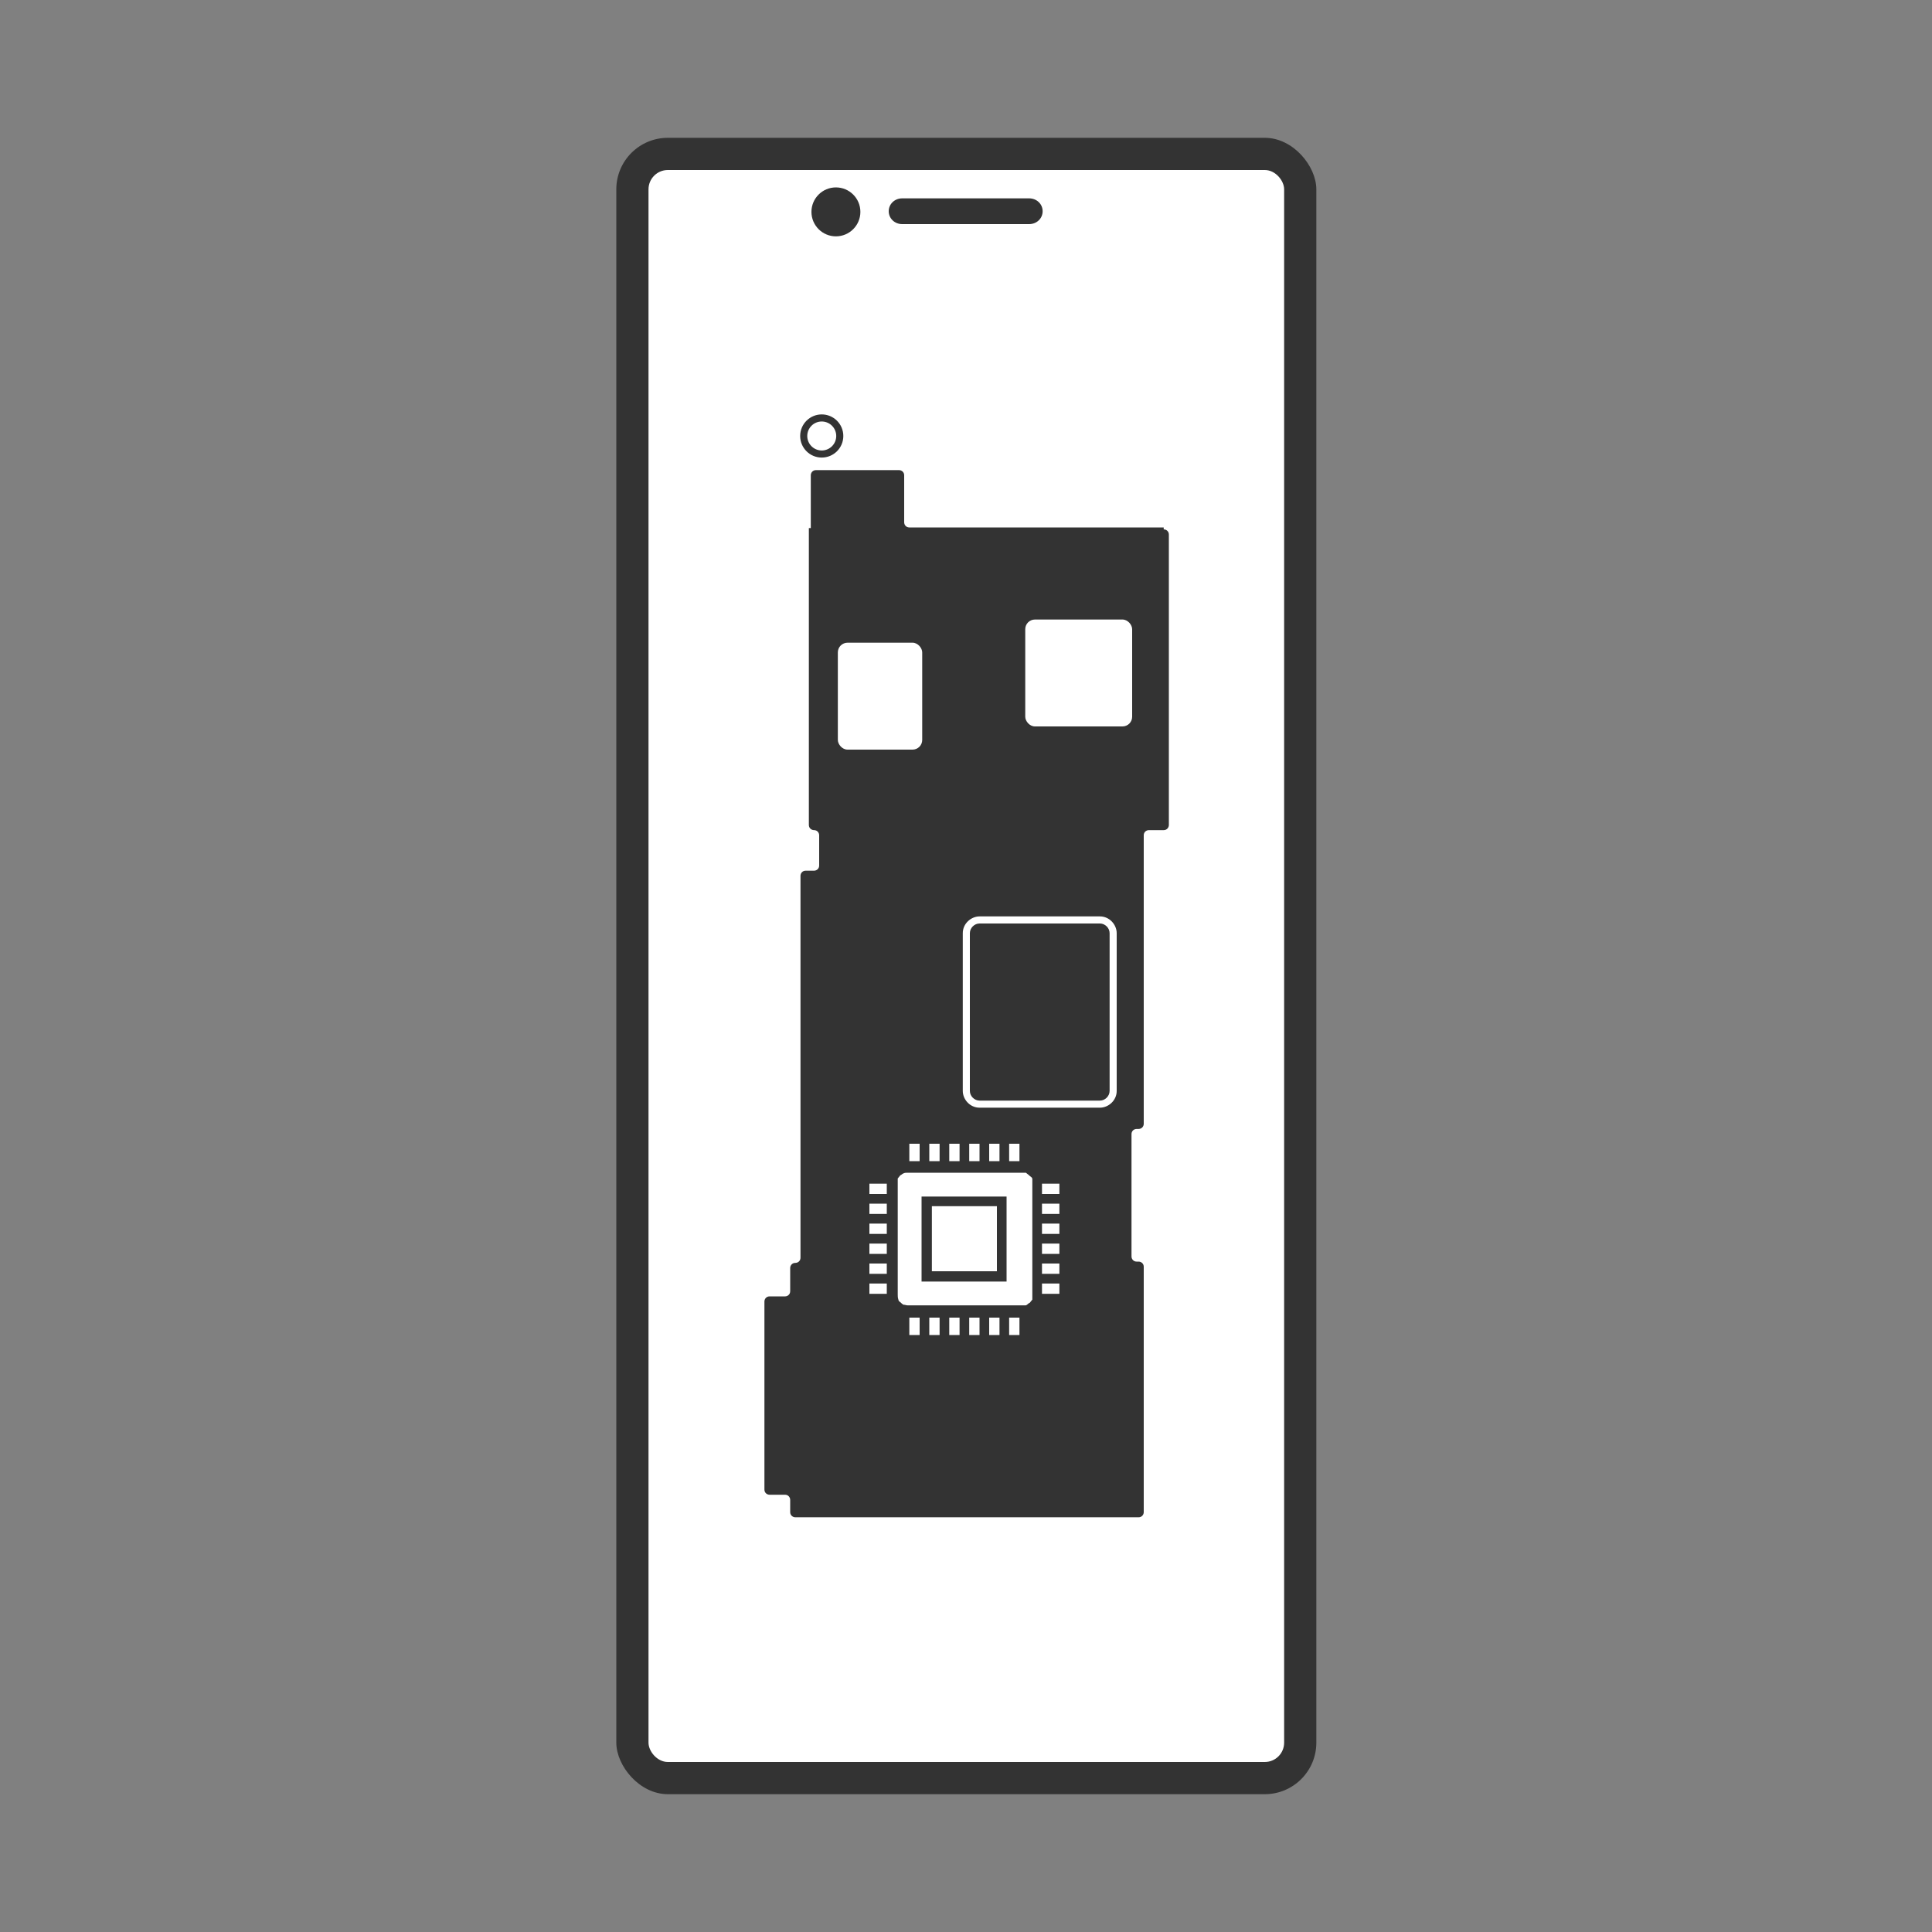
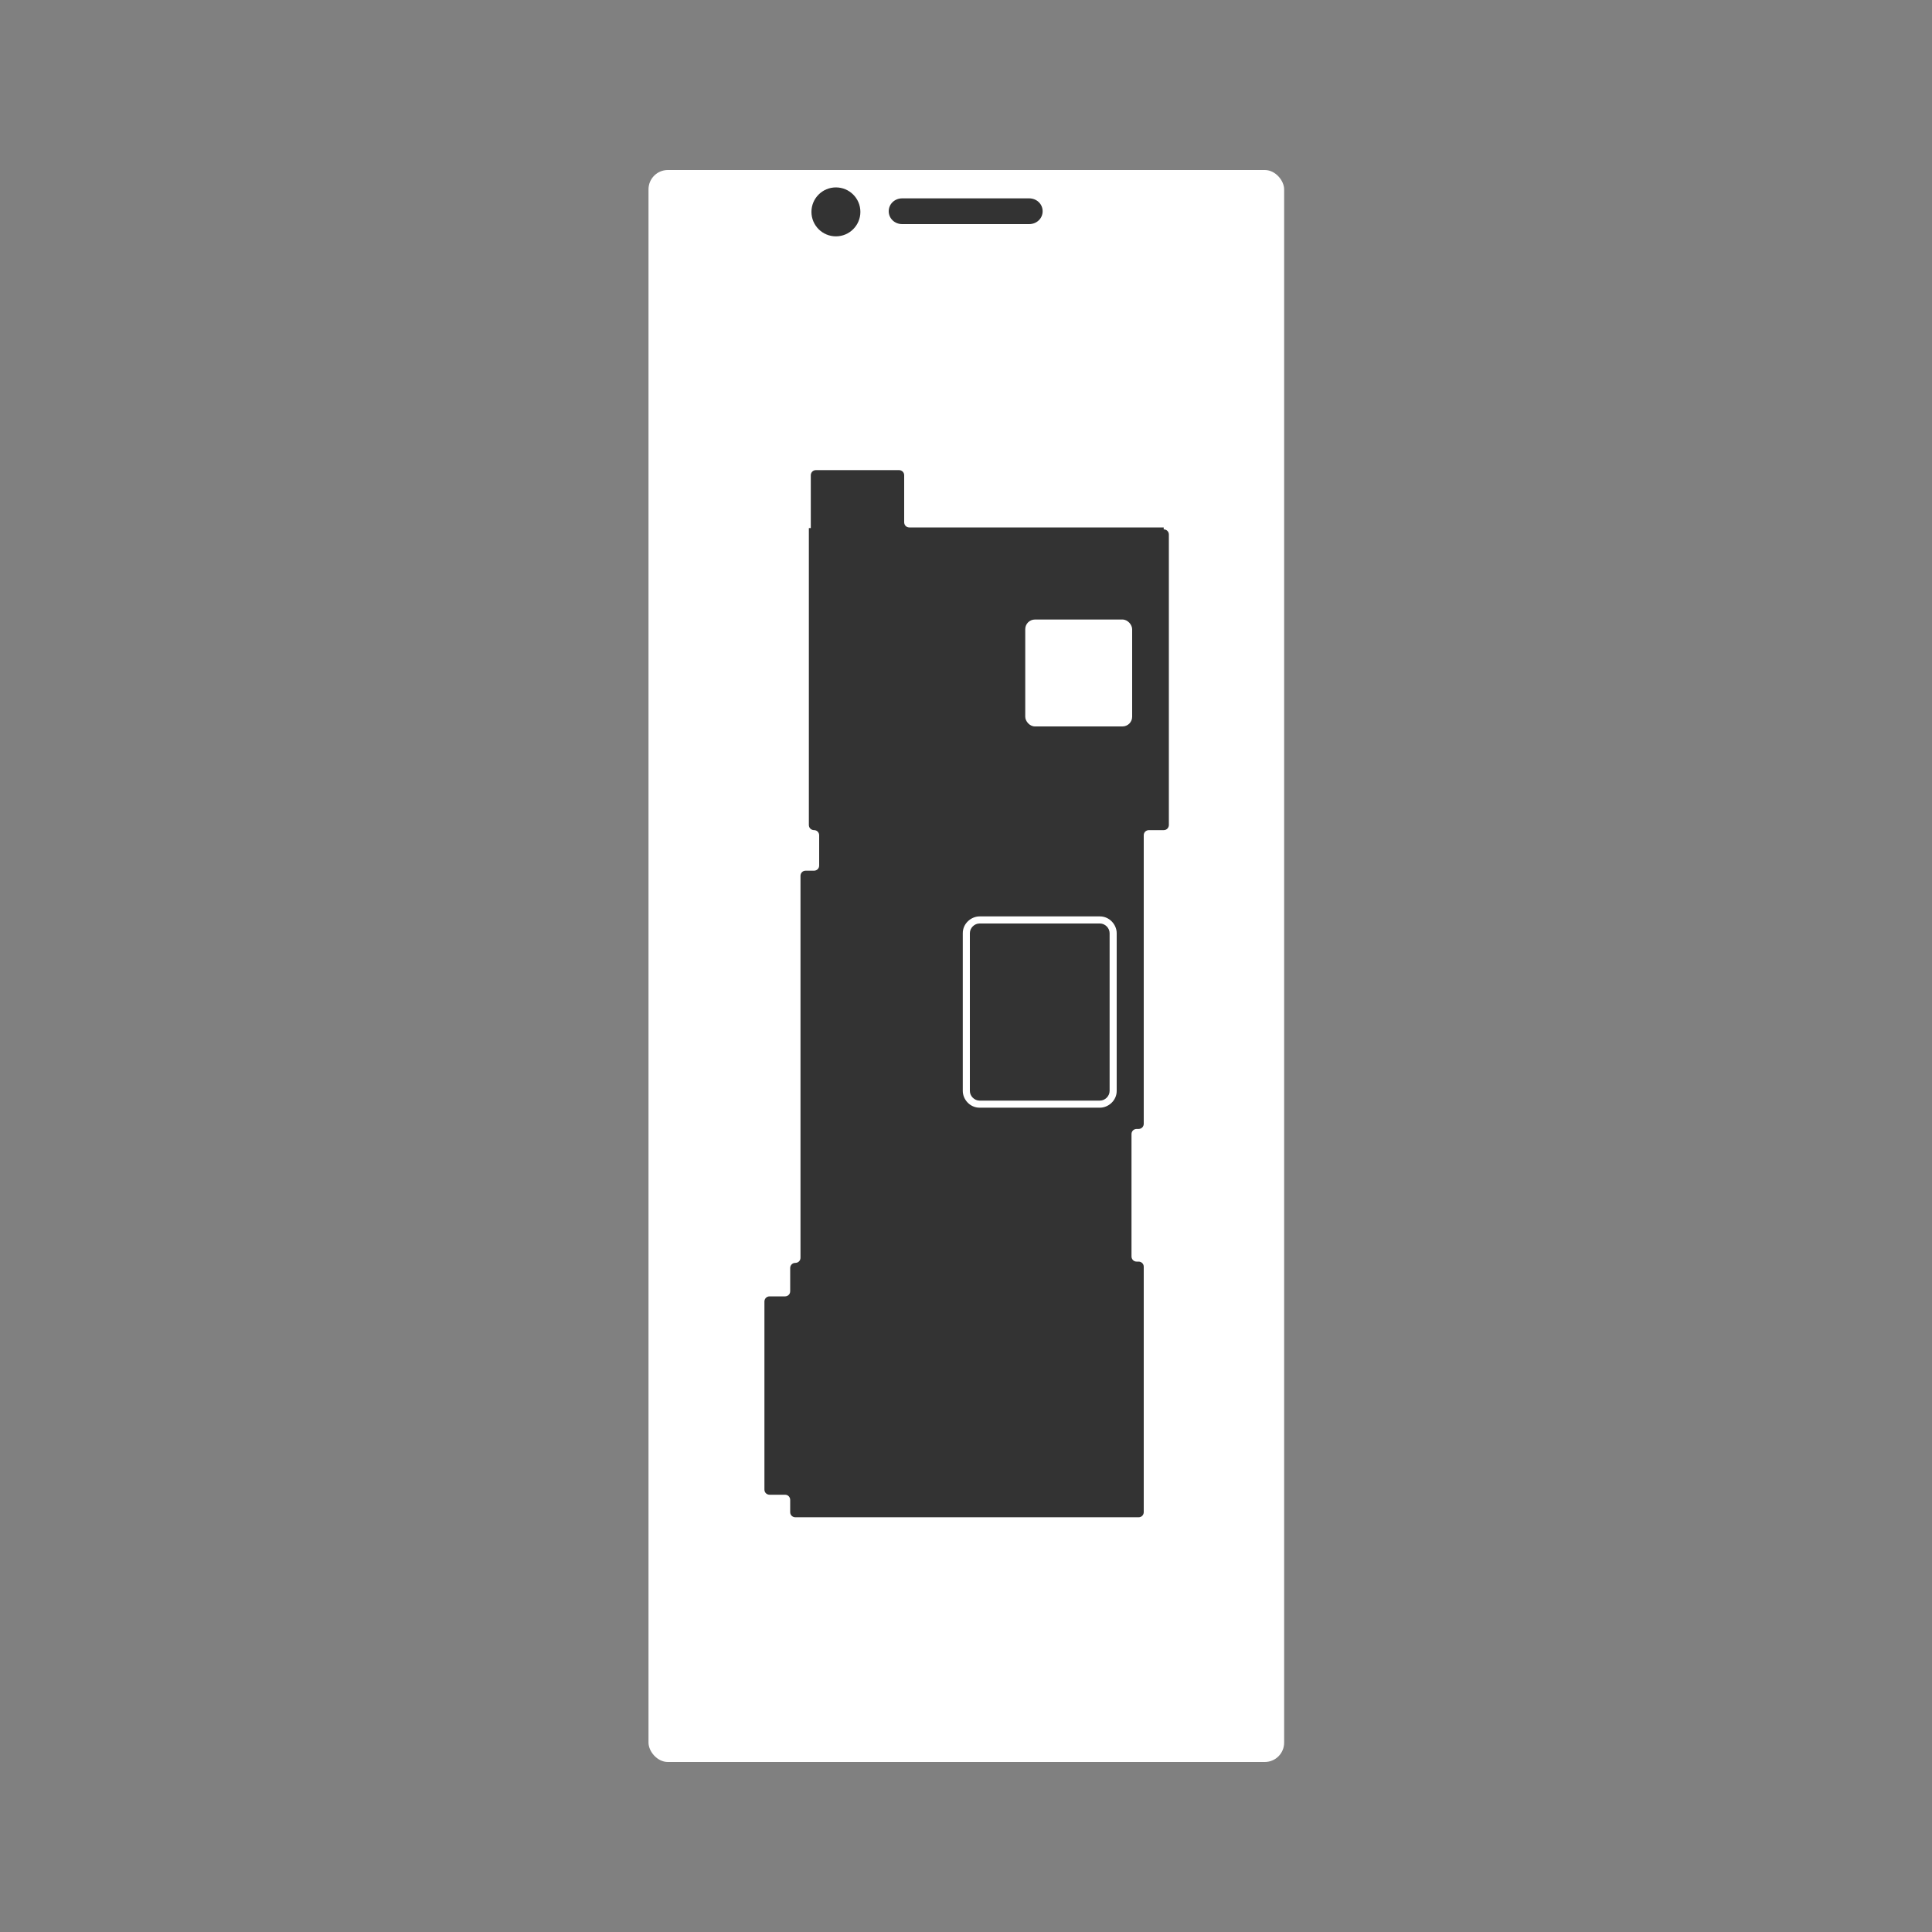
<svg xmlns="http://www.w3.org/2000/svg" id="_レイヤー_1" version="1.1" viewBox="0 0 300 300">
  <rect x="0" y="0" width="300" height="300" fill="#808080" stroke="none" />
  <defs>
    <style>
      .st0 {
        fill: none;
        stroke: #333;
        stroke-miterlimit: 10;
        stroke-width: 1.1px;
      }

      .st1 {
        fill: #fff;
      }

      .st2 {
        fill: #333;
      }
    </style>
  </defs>
  <g>
-     <rect class="st2" x="95.7" y="21.4" width="108.7" height="257.2" rx="8" ry="8" />
    <rect class="st1" x="100.7" y="26.4" width="98.7" height="247.2" rx="3" ry="3" />
    <path class="st2" d="M140.1,30.8h19.7c1.2,0,2.1.9,2.1,2h0c0,1.1-.9,2-2.1,2h-19.7c-1.2,0-2.1-.9-2.1-2h0c0-1.1.9-2,2.1-2Z" />
    <circle class="st2" cx="129.8" cy="32.9" r="3.8" />
  </g>
  <g>
    <path class="st2" d="M180.5,81.9h-39.3c-.5,0-.8-.4-.8-.8v-7.3c0-.5-.4-.8-.8-.8h-12.9c-.5,0-.8.4-.8.8v8.2h-.3v46.1c0,.5.4.8.8.8h0c.5,0,.8.4.8.8v4.7c0,.5-.4.8-.8.8h-1.3c-.5,0-.8.4-.8.8v59.3c0,.5-.4.8-.8.8h0c-.5,0-.8.4-.8.8v3.6c0,.5-.4.8-.8.8h-2.4c-.5,0-.8.4-.8.8v29.2c0,.5.4.8.8.8h2.4c.5,0,.8.4.8.8v1.9c0,.5.4.8.8.8h53.3c.5,0,.8-.4.8-.8v-38.1c0-.5-.4-.8-.8-.8h-.3c-.5,0-.8-.4-.8-.8v-19c0-.5.4-.8.8-.8h.3c.5,0,.8-.4.8-.8v-44.8c0-.5.4-.8.8-.8h2.3c.5,0,.8-.4.8-.8v-45.1c0-.5-.4-.8-.8-.8v-.3Z" />
-     <circle class="st0" cx="127.6" cy="67.7" r="2.8" />
    <rect class="st1" x="159.2" y="96.2" width="16.6" height="16.6" rx="1.5" ry="1.5" />
-     <rect class="st1" x="130.1" y="99.8" width="13.1" height="16.6" rx="1.5" ry="1.5" />
    <g>
-       <rect class="st2" x="150.2" y="142.9" width="22.6" height="28.5" rx="2" ry="2" />
      <path class="st1" d="M170.8,143.4c.8,0,1.5.7,1.5,1.5v24.5c0,.8-.7,1.5-1.5,1.5h-18.7c-.8,0-1.5-.7-1.5-1.5v-24.5c0-.8.7-1.5,1.5-1.5h18.7M170.8,142.3h-18.7c-1.3,0-2.6,1.1-2.6,2.6v24.5c0,1.3,1.1,2.6,2.6,2.6h18.7c1.3,0,2.6-1.1,2.6-2.6v-24.5c0-1.3-1.1-2.6-2.6-2.6h0Z" />
    </g>
    <g id="_x31_4">
-       <path class="st1" d="M159.8,182.5c-.1-.1-.4-.3-.5-.4h-18.3c-.3,0-.5,0-.7.1-.1,0-.4.3-.5.3-.1.1-.3.4-.4.5v18c0,.3,0,.5.1.8,0,.1.1.3.3.4.1.1.3.3.5.4.3,0,.4.1.7.1h18.2c.3,0,.4-.3.7-.4.1-.1.3-.4.4-.5v-18.7c0-.3-.3-.4-.4-.5h0ZM156.3,199h-13.2v-13.2h13.2v13.2ZM154.8,187.3h-10.1v10.1h10.1v-10.1ZM142.8,177.6h-1.6v2.7h1.6v-2.7ZM145.9,177.6h-1.6v2.7h1.6v-2.7ZM149,177.6h-1.6v2.7h1.6v-2.7ZM152.1,177.6h-1.6v2.7h1.6v-2.7ZM155.2,177.6h-1.6v2.7h1.6v-2.7ZM158.3,177.6h-1.6v2.7h1.6v-2.7ZM141.2,207.3h1.6v-2.7h-1.6v2.7ZM144.3,207.3h1.6v-2.7h-1.6v2.7ZM147.4,207.3h1.6v-2.7h-1.6v2.7ZM150.5,207.3h1.6v-2.7h-1.6v2.7ZM153.6,207.3h1.6v-2.7h-1.6v2.7ZM156.7,207.3h1.6v-2.7h-1.6v2.7ZM161.8,183.8v1.6h2.7v-1.6h-2.7ZM161.8,188.5h2.7v-1.6h-2.7v1.6ZM161.8,191.6h2.7v-1.6h-2.7v1.6ZM161.8,194.7h2.7v-1.6h-2.7v1.6ZM161.8,197.8h2.7v-1.6h-2.7v1.6ZM161.8,200.9h2.7v-1.6h-2.7v1.6ZM135,185.4h2.7v-1.6h-2.7v1.6ZM135,188.5h2.7v-1.6h-2.7v1.6ZM135,191.6h2.7v-1.6h-2.7v1.6ZM135,194.7h2.7v-1.6h-2.7v1.6ZM135,197.8h2.7v-1.6h-2.7v1.6ZM135,200.9h2.7v-1.6h-2.7v1.6Z" />
-     </g>
+       </g>
  </g>
</svg>